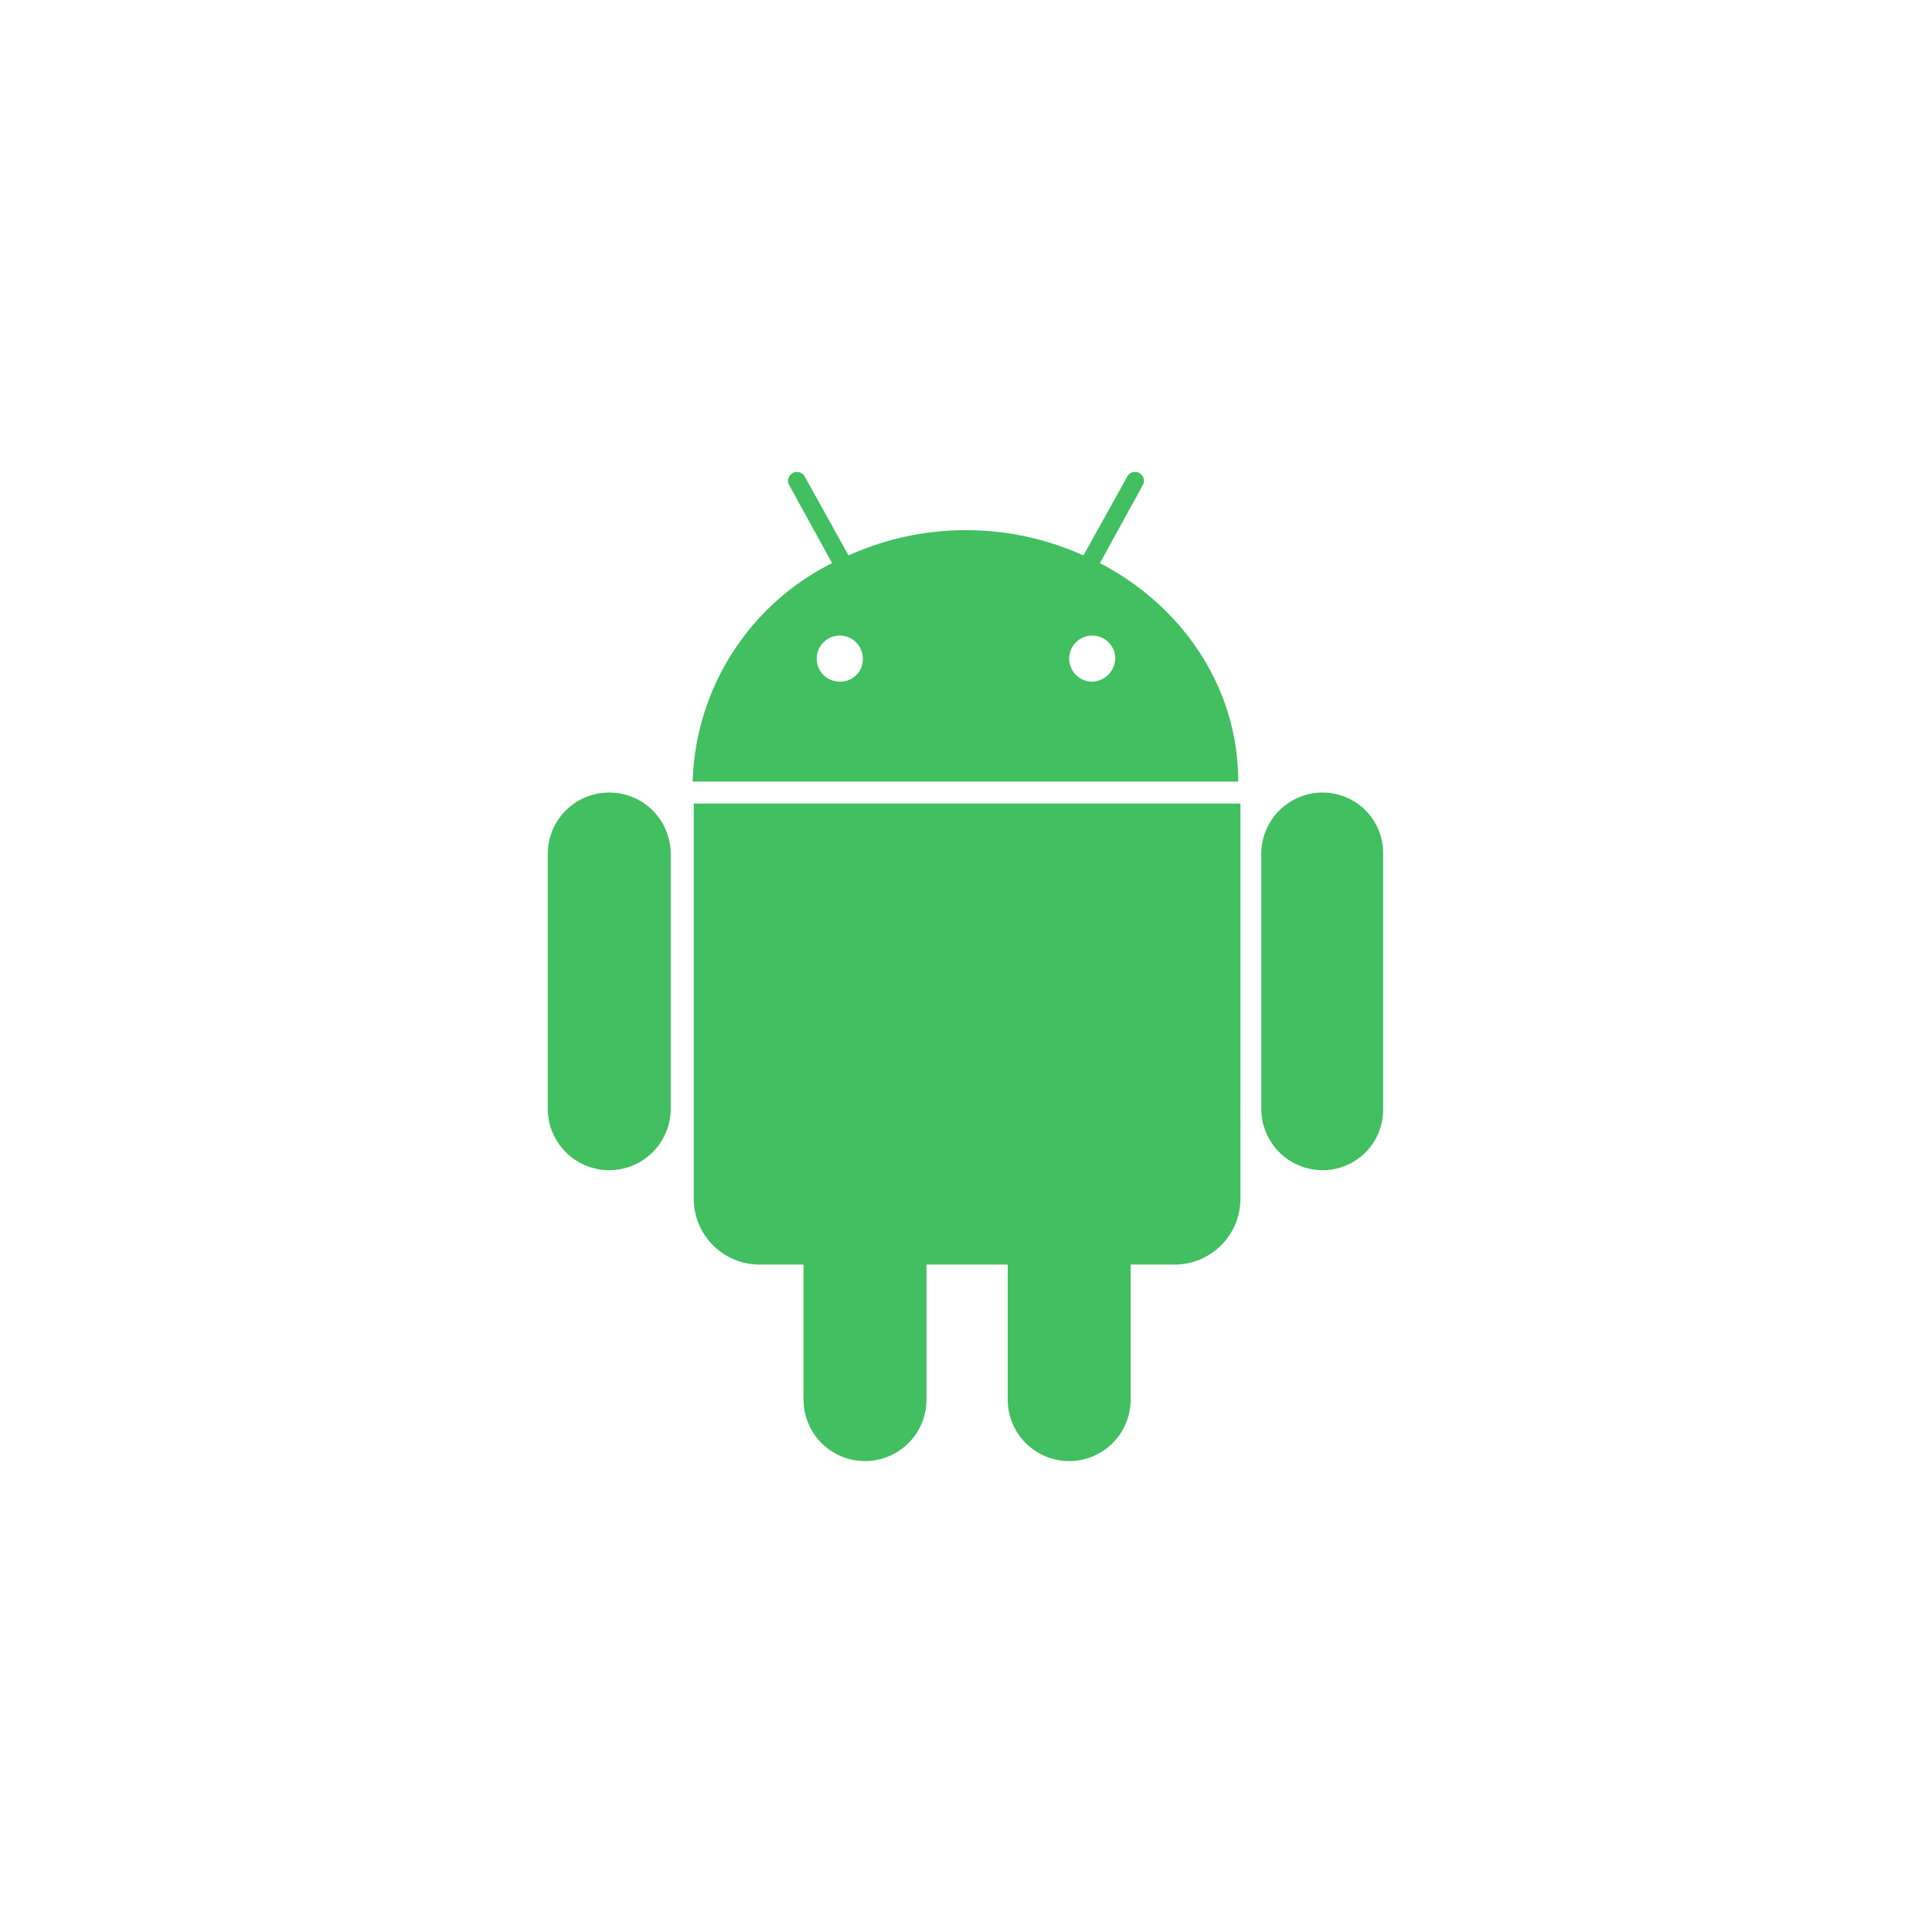
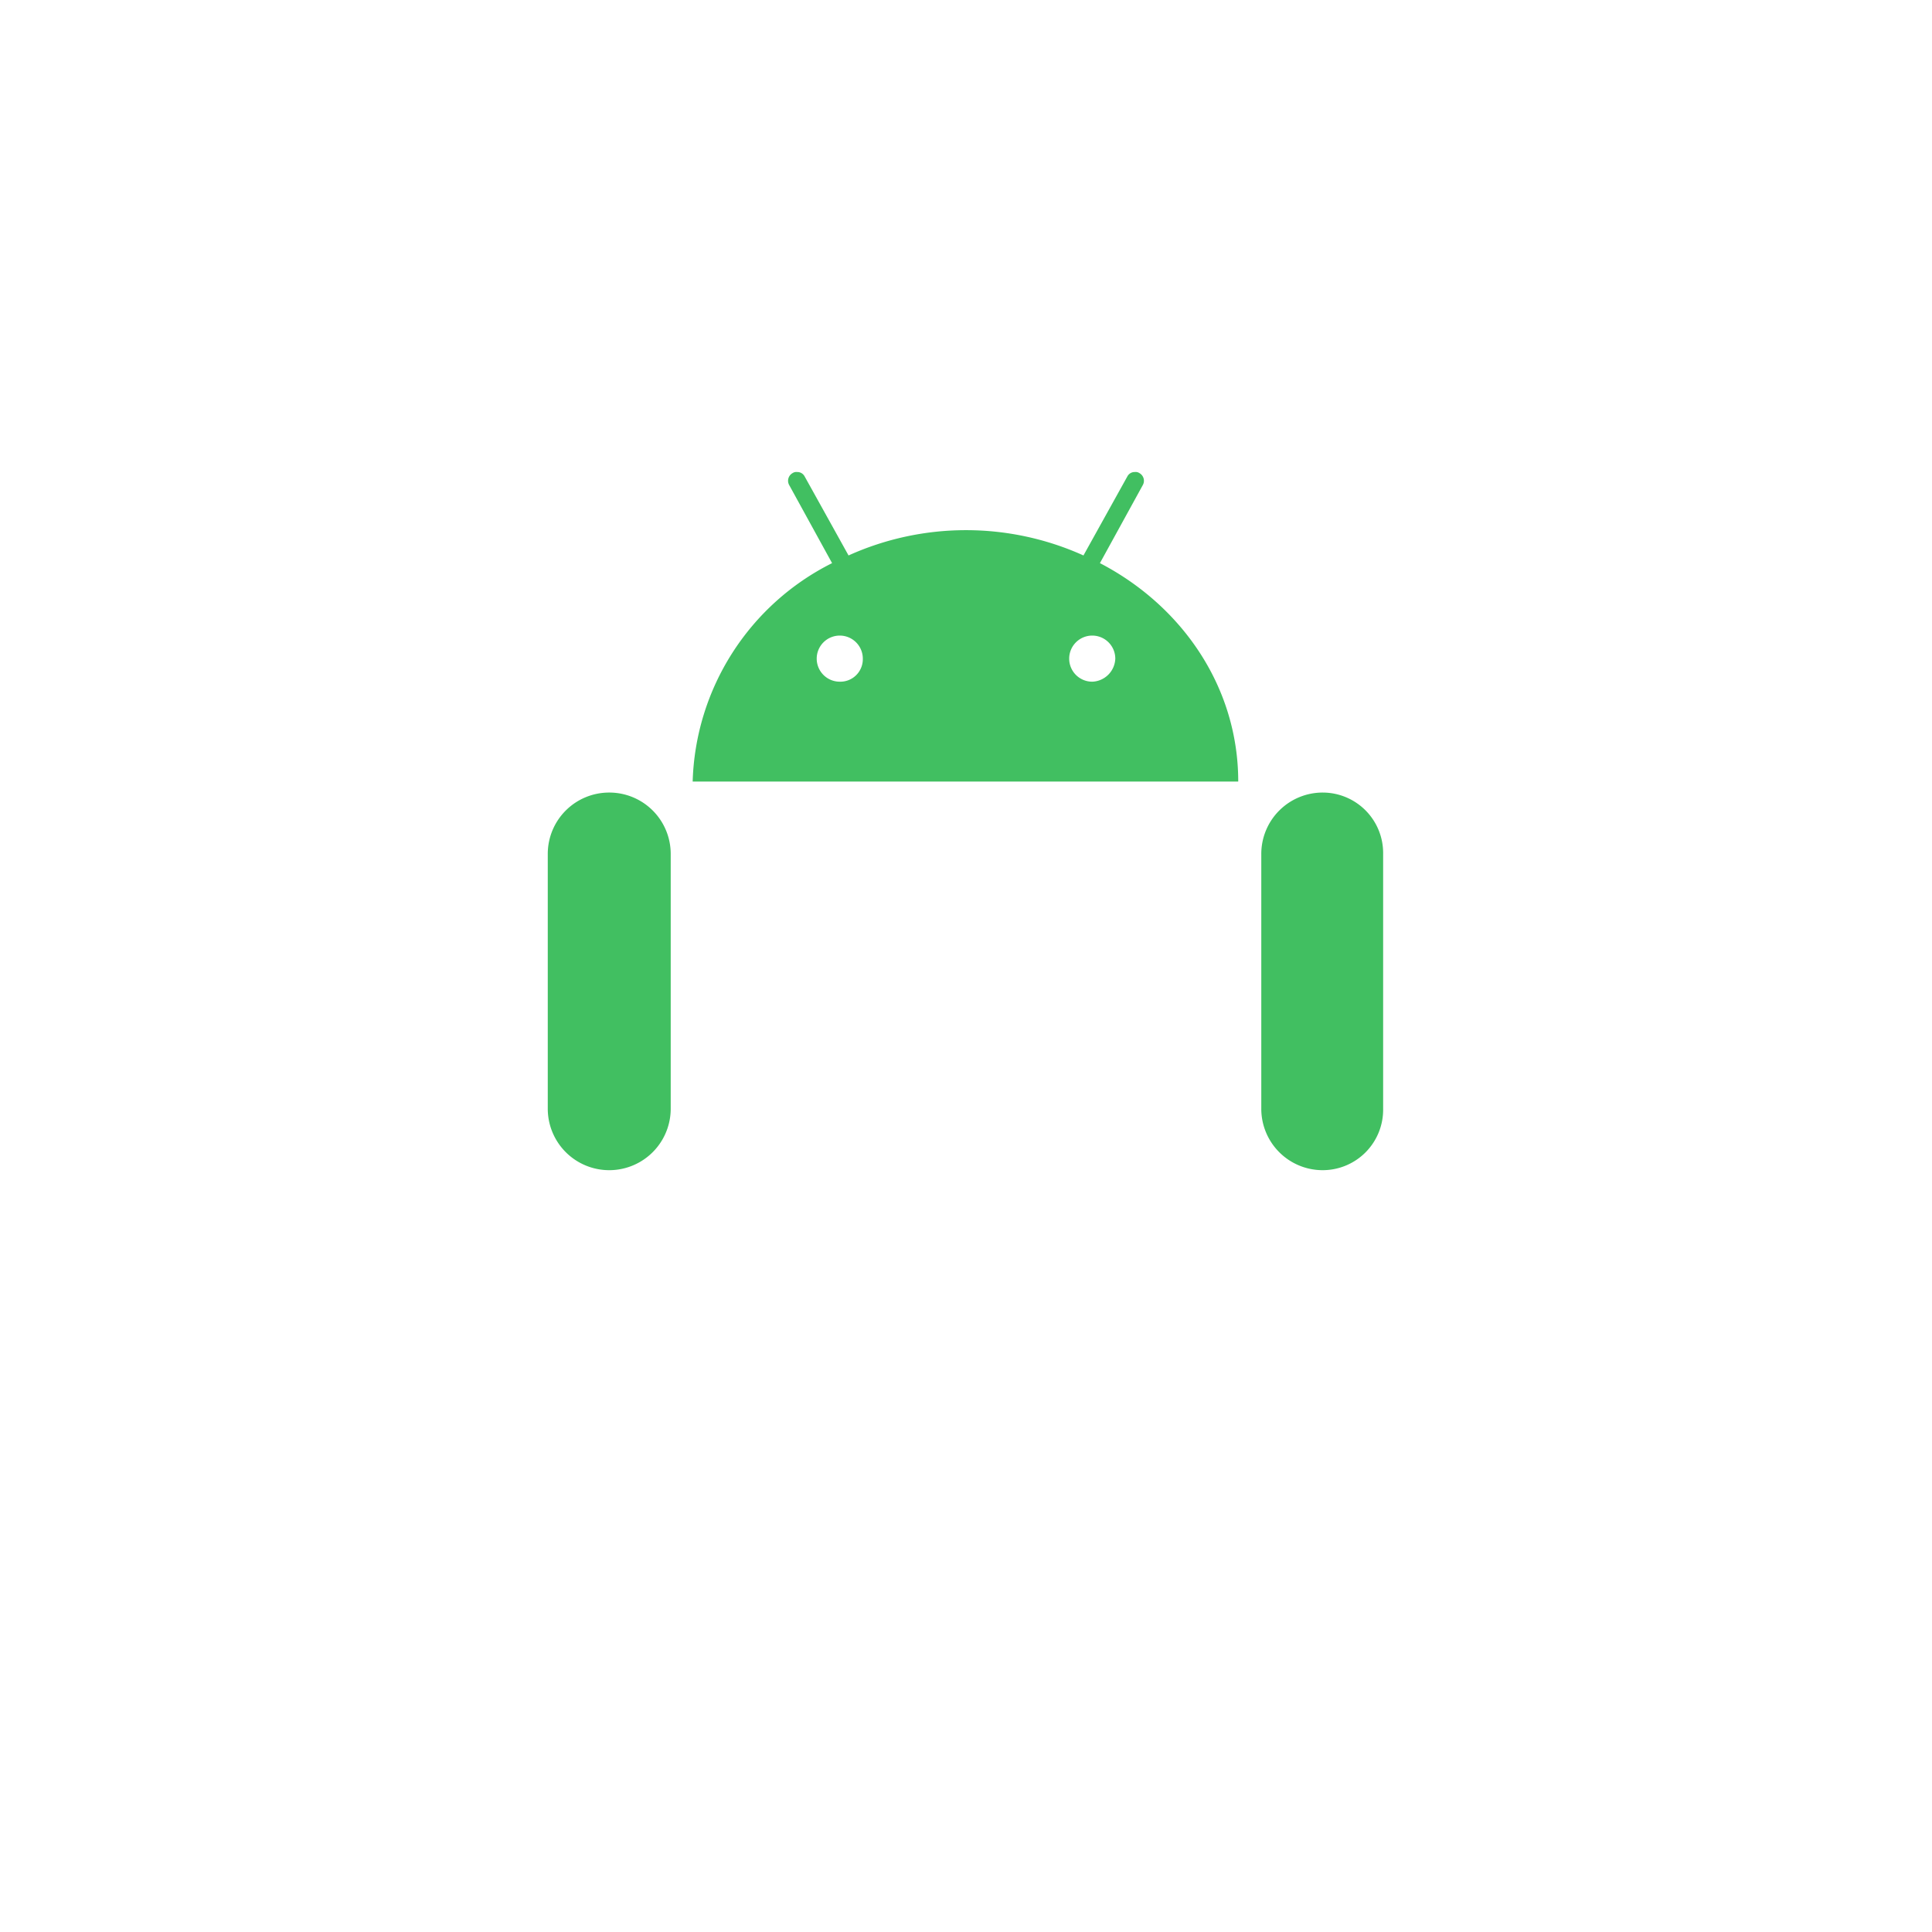
<svg xmlns="http://www.w3.org/2000/svg" width="100" height="100" id="Layer_1" data-name="Layer 1" viewBox="0 0 176 176">
  <defs>
    <style>.cls-1{fill:none;}.cls-2{fill:#41bf61;}</style>
  </defs>
  <title>android-black20181026</title>
  <rect class="cls-1" width="176" height="176" />
  <path class="cls-2" d="M55.5,72.2a5.59,5.59,0,0,0-5.6,5.6V101a5.6,5.6,0,0,0,11.2,0V77.8a5.59,5.59,0,0,0-5.6-5.6Zm65,0a5.59,5.59,0,0,0-5.6,5.6V101a5.59,5.59,0,0,0,5.6,5.6A5.51,5.51,0,0,0,126,101V77.8a5.51,5.51,0,0,0-5.5-5.6Z" />
-   <path class="cls-2" d="M63.2,73.2v36a6,6,0,0,0,6,6h4v12.3a5.6,5.6,0,0,0,11.2,0V115.2h7.4v12.3a5.6,5.6,0,1,0,11.2,0V115.2h4a6,6,0,0,0,6-6v-36Z" />
  <path class="cls-2" d="M100.2,51.3l3.9-7.1a.8.8,0,0,0-.3-1.1.6.6,0,0,0-.4-.1.75.75,0,0,0-.7.4l-4,7.2a26,26,0,0,0-21.4,0l-4-7.2a.75.75,0,0,0-.7-.4.6.6,0,0,0-.4.1.8.8,0,0,0-.3,1.1l3.9,7.1A23,23,0,0,0,63.1,71.2h49.7C112.8,62.6,107.7,55.2,100.2,51.3ZM76.5,62.1A2.1,2.1,0,1,1,78.6,60,2.05,2.05,0,0,1,76.5,62.1Zm23,0a2.1,2.1,0,1,1,2.1-2.1A2.18,2.18,0,0,1,99.5,62.1Z" />
</svg>